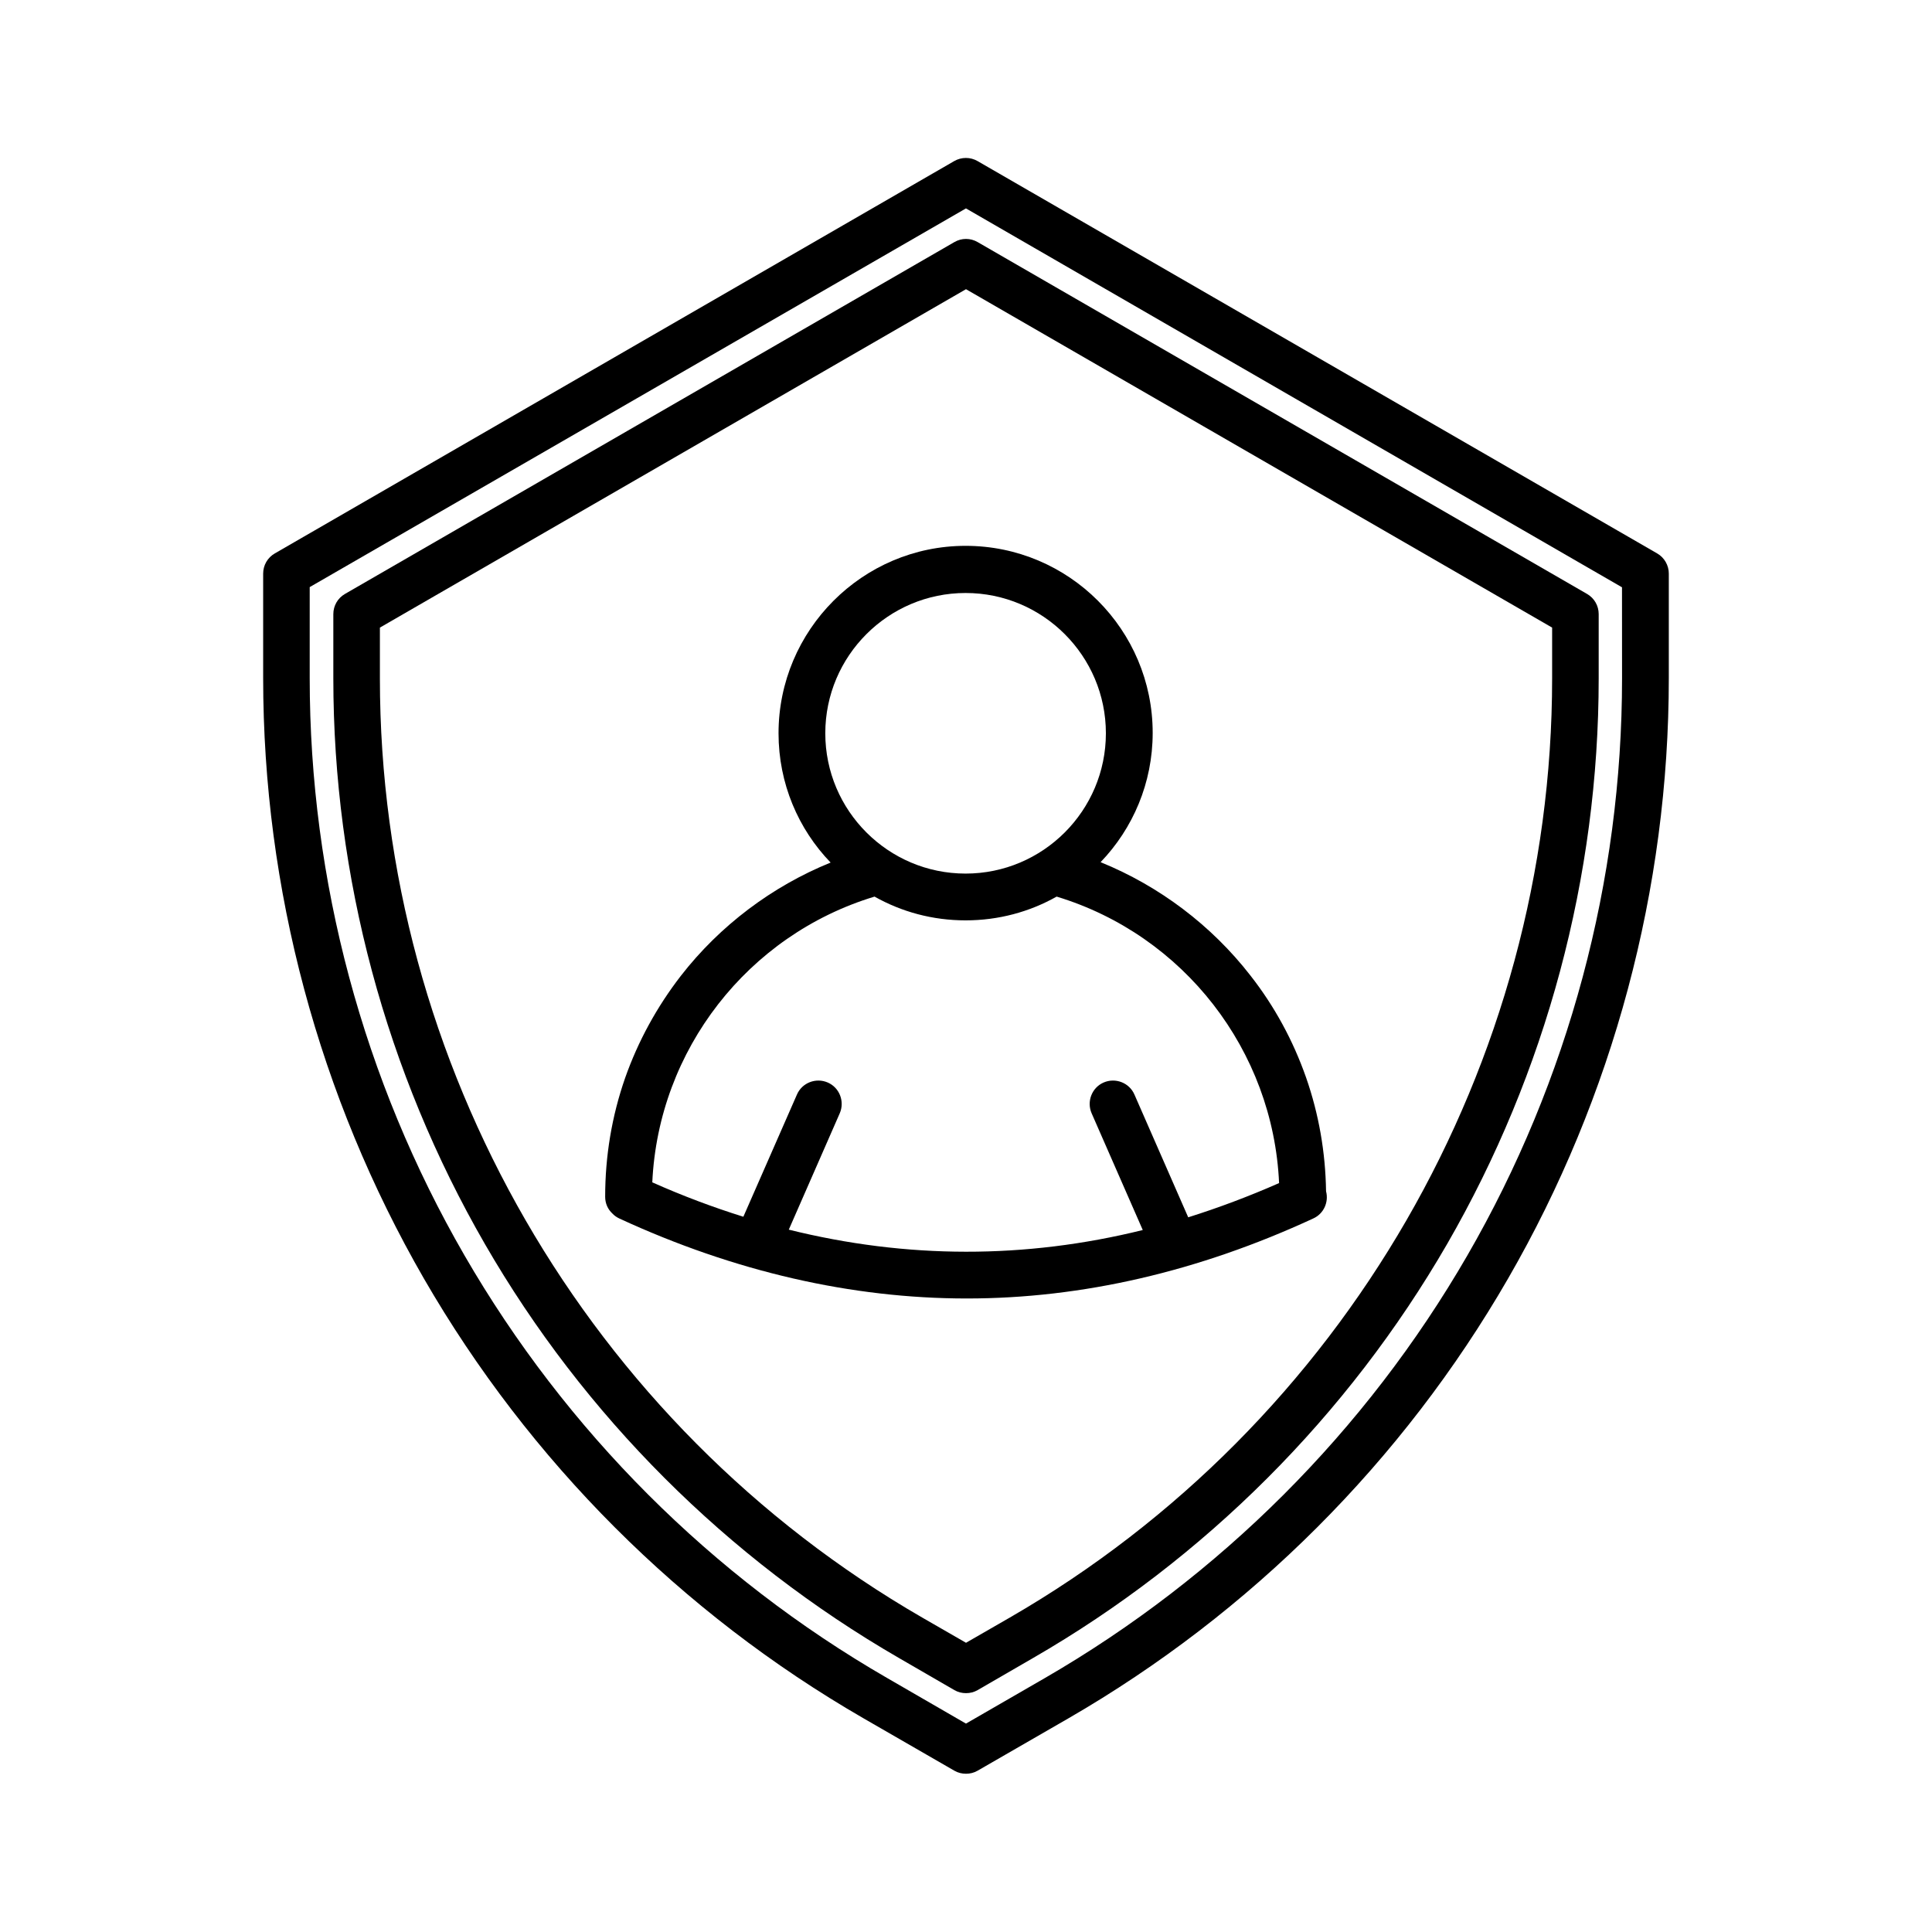
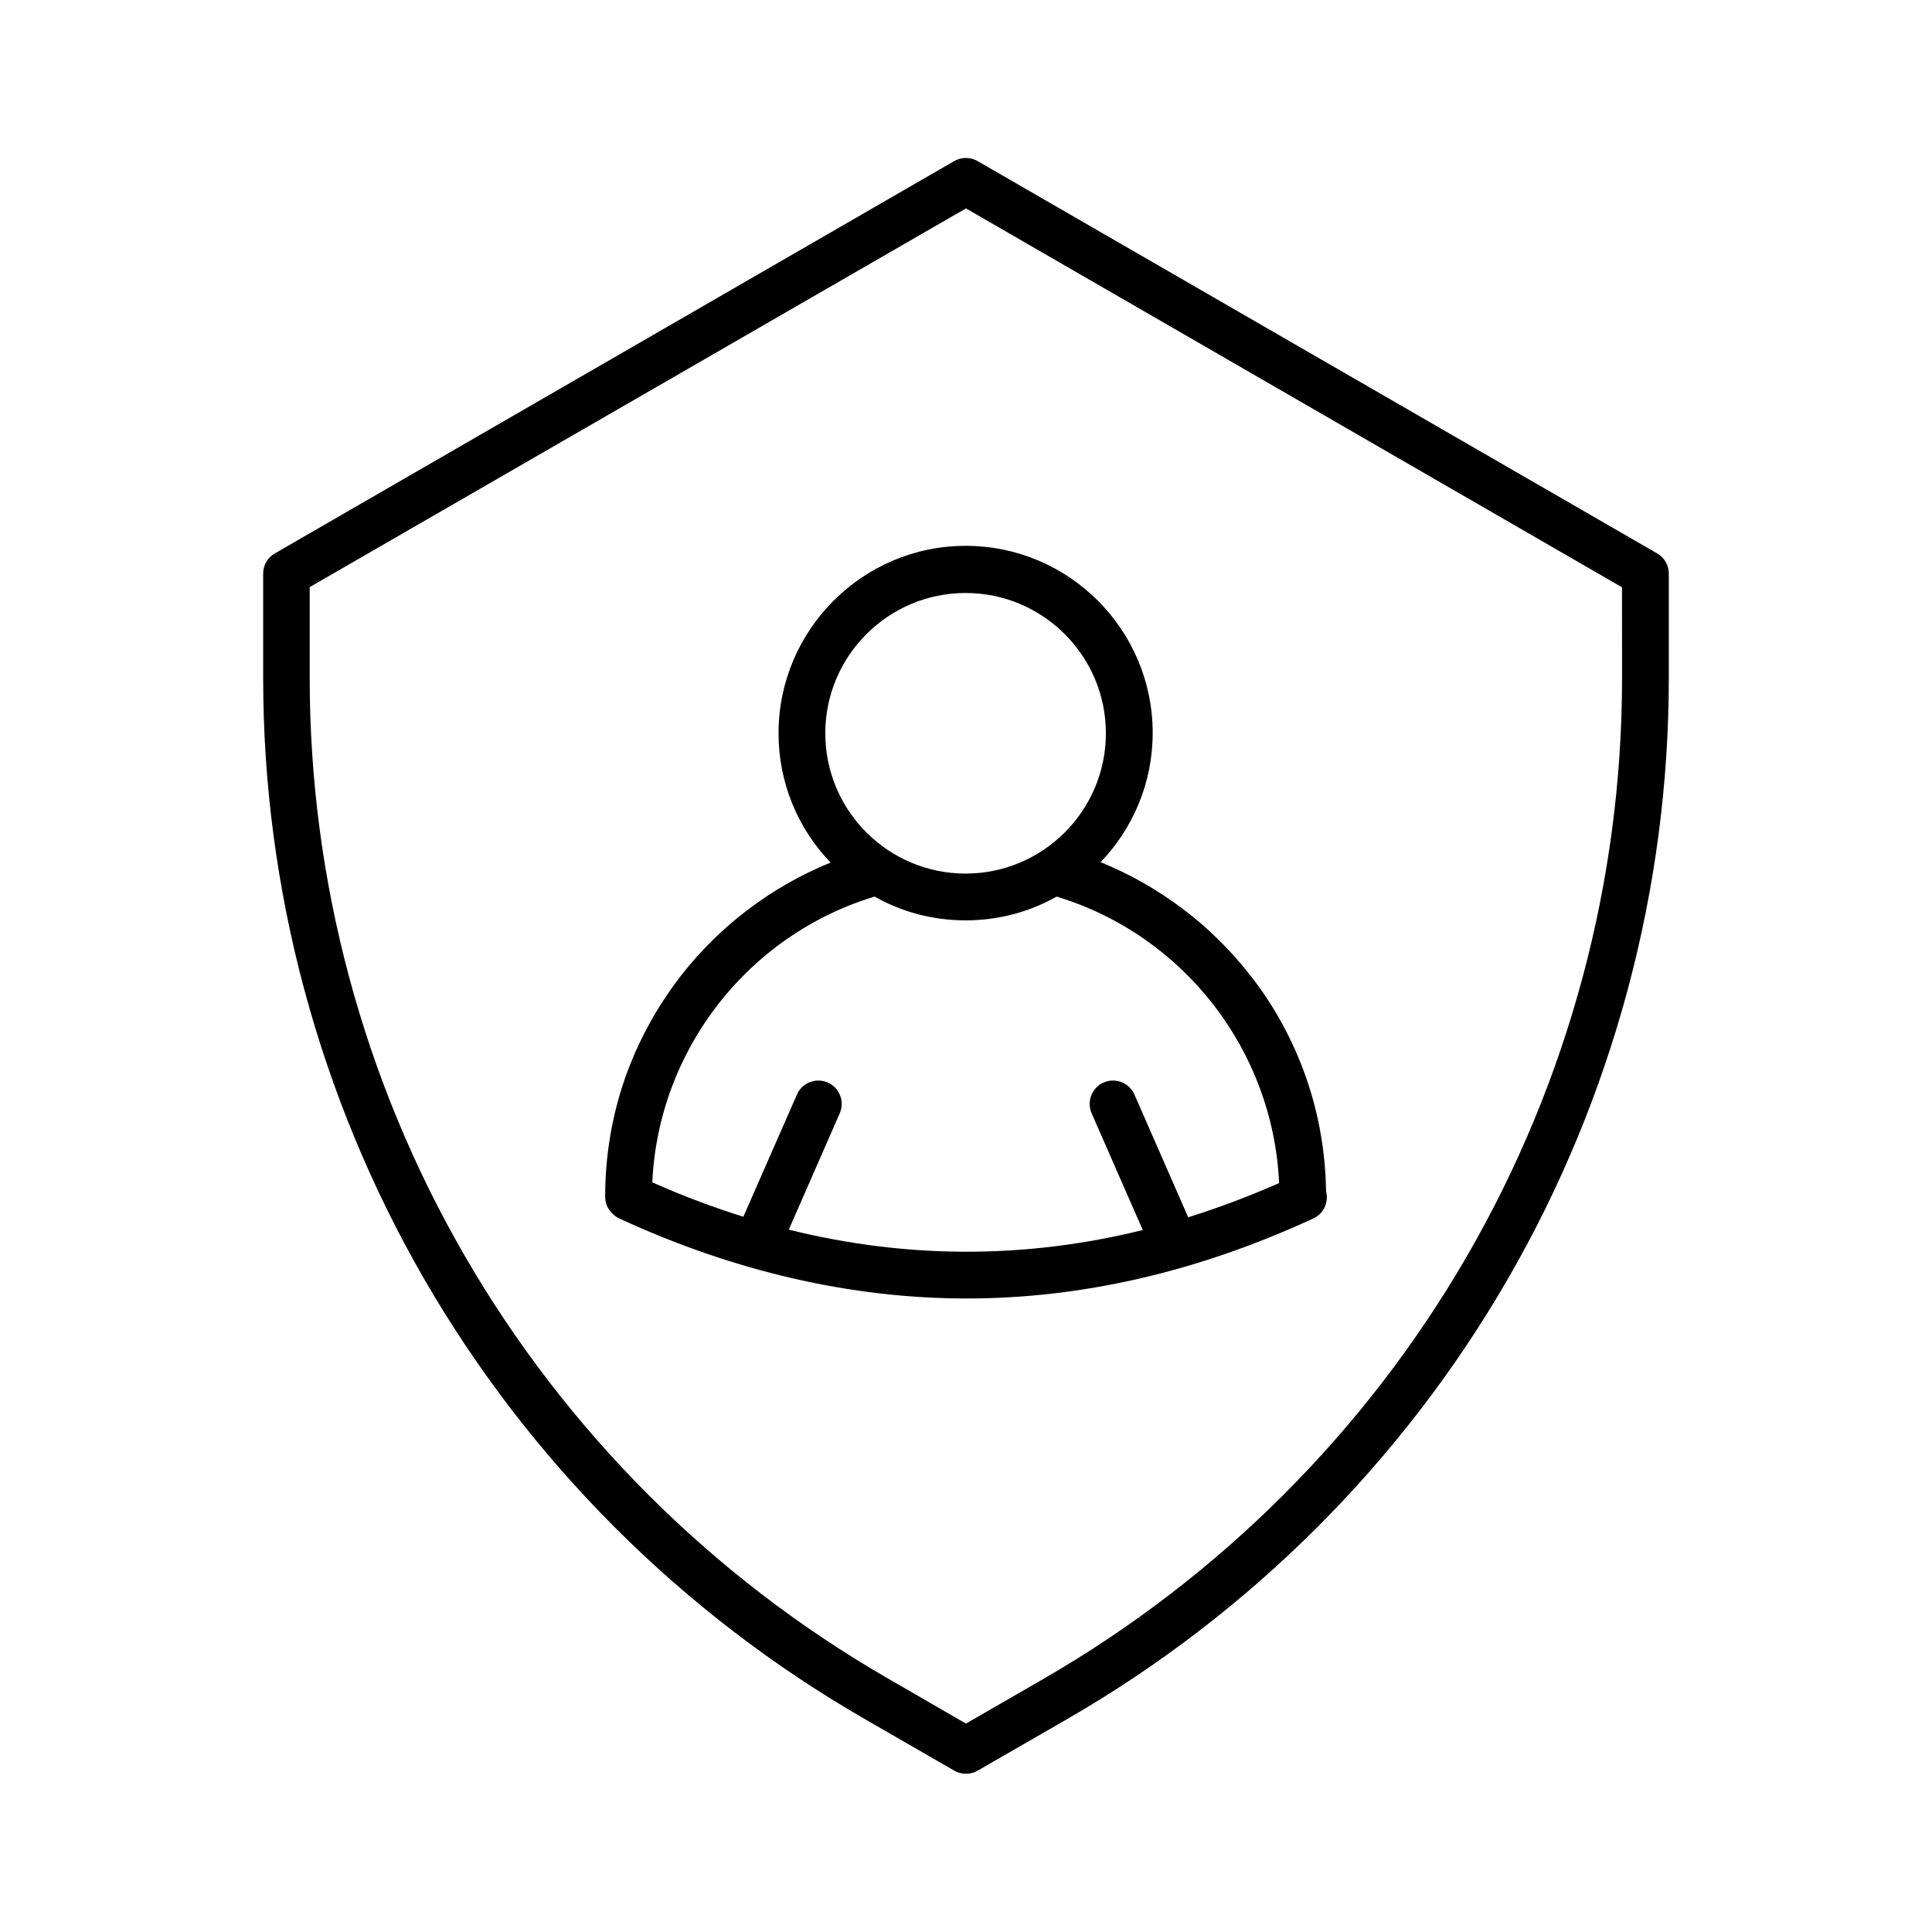
<svg xmlns="http://www.w3.org/2000/svg" fill="#000000" width="800px" height="800px" version="1.1" viewBox="144 144 512 512">
  <g>
    <path d="m350.32 338.33c0 13.301 5.238 25.391 13.805 34.258-15.516 6.297-29.371 16.727-39.699 30.027-6.348 8.211-11.336 17.332-14.762 27.055-3.527 10.125-5.289 20.707-5.289 31.488 0 1.762 0.707 3.324 1.914 4.434 0.504 0.555 1.16 1.008 1.914 1.359 30.48 14.055 61.465 21.16 91.996 21.16h0.051c30.531 0 61.414-7.152 91.793-21.211 2.769-1.258 4.133-4.332 3.375-7.203-0.152-10.328-1.914-20.453-5.289-30.129-3.426-9.773-8.363-18.895-14.762-27.055-10.328-13.301-24.184-23.73-39.699-30.027 8.566-8.918 13.805-21.008 13.805-34.258 0-27.355-22.219-49.574-49.574-49.574-27.363 0-49.578 22.371-49.578 49.676zm132.65 119.2c-8.012 3.527-16.07 6.551-24.082 9.07l-14.258-32.547c-1.359-3.125-5.039-4.535-8.16-3.176-3.125 1.359-4.535 5.039-3.176 8.16l13.551 30.934c-31.188 7.707-62.574 7.656-93.809-0.102l13.504-30.832c1.359-3.125-0.051-6.801-3.176-8.16-3.125-1.359-6.801 0.051-8.16 3.176l-14.207 32.395c-8.062-2.519-16.121-5.543-24.133-9.117 1.613-35.066 25.293-65.547 58.895-75.723 7.152 4.031 15.367 6.297 24.133 6.297 8.766 0 16.977-2.266 24.133-6.297 33.703 10.223 57.383 40.805 58.945 75.922zm-45.898-119.2c0 20.504-16.676 37.18-37.18 37.18-20.504 0-37.18-16.676-37.18-37.18 0-20.504 16.676-37.18 37.18-37.18 20.504 0 37.18 16.676 37.18 37.18z" />
    <path d="m583.18 290.67-180.11-103.98c-1.914-1.109-4.281-1.109-6.195 0l-180.06 103.98c-1.914 1.109-3.074 3.125-3.074 5.34v27.711c0 55.82 14.762 110.84 42.621 159.15 27.91 48.316 68.164 88.621 116.53 116.53l24.031 13.855c0.957 0.555 2.016 0.805 3.074 0.805s2.117-0.25 3.074-0.805l24.031-13.855c48.316-27.91 88.621-68.164 116.53-116.53 27.91-48.316 42.621-103.38 42.621-159.15v-27.711c0.004-2.164-1.156-4.231-3.07-5.34zm-9.32 33.102c0 53.605-14.156 106.5-41.012 152.96-26.852 46.453-65.547 85.145-112 112l-20.855 12.039-20.906-12.09c-46.453-26.801-85.145-65.547-112-112-26.852-46.453-41.012-99.352-41.012-152.96v-24.133l173.91-100.36 173.86 100.41z" />
-     <path d="m396.93 208.15-161.52 93.254c-1.914 1.109-3.074 3.125-3.074 5.34v17.027c0 52.547 13.906 104.39 40.152 149.88 26.25 45.492 64.234 83.43 109.73 109.73l14.711 8.516c0.957 0.555 2.016 0.805 3.074 0.805s2.117-0.25 3.074-0.805l14.711-8.516c45.492-26.25 83.43-64.234 109.73-109.73 26.25-45.492 40.152-97.336 40.152-149.88v-17.027c0-2.215-1.16-4.231-3.074-5.34l-161.52-93.254c-1.914-1.109-4.231-1.109-6.144 0zm158.4 102.17v13.453c0 102.32-55.066 197.7-143.69 248.88l-11.637 6.699-11.637-6.699c-88.621-51.188-143.69-146.56-143.69-248.88v-13.453l155.32-89.68z" />
  </g>
</svg>